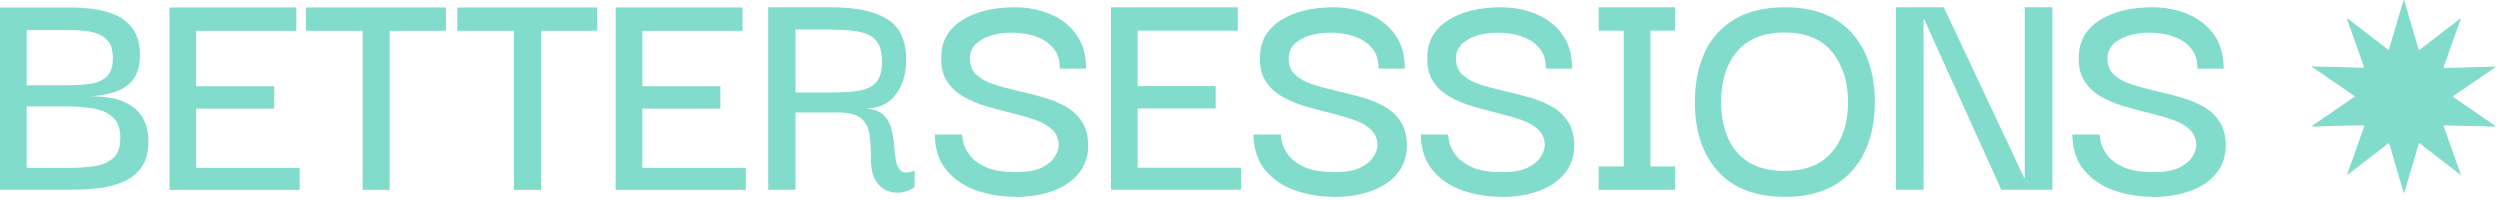
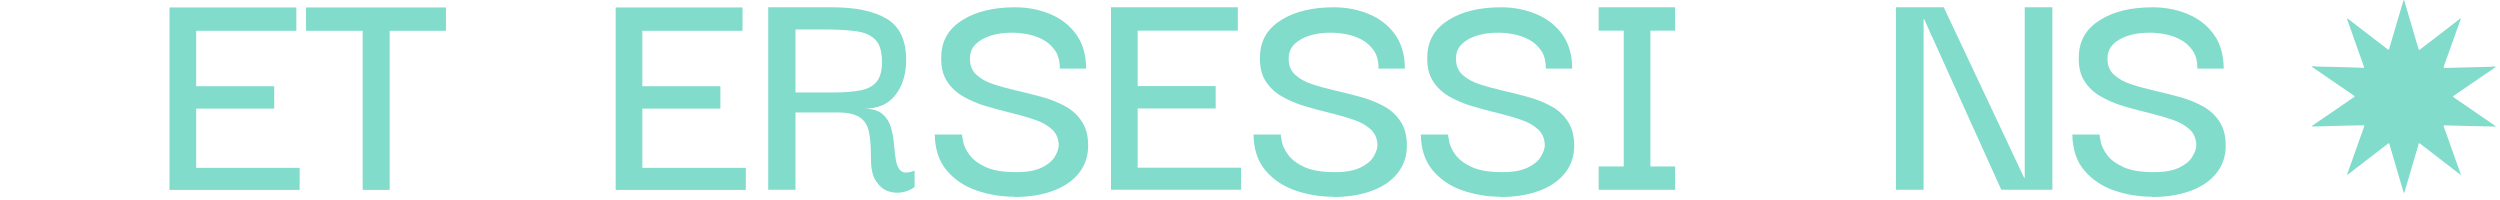
<svg xmlns="http://www.w3.org/2000/svg" width="526" height="42" viewBox="0 0 526 42" fill="none">
-   <path d="M0 39.95V1.567H14.587C16.102 1.567 17.71 1.661 19.449 1.866C21.188 2.072 22.797 2.502 24.311 3.156C25.826 3.81 27.042 4.819 28.014 6.183C28.987 7.547 29.454 9.378 29.454 11.714C29.454 13.172 29.174 14.517 28.594 15.769C28.014 17.021 26.986 18.03 25.471 18.796C23.956 19.562 21.824 20.067 19.038 20.254C22.273 20.254 24.779 20.721 26.537 21.637C28.295 22.552 29.51 23.711 30.202 25.094C30.894 26.477 31.231 28.009 31.231 29.691C31.231 32.101 30.707 33.989 29.66 35.353C28.613 36.717 27.266 37.726 25.62 38.38C23.975 39.034 22.235 39.464 20.384 39.632C18.533 39.819 16.794 39.912 15.148 39.912H0.019L0 39.95ZM5.61 17.937H13.895C15.765 17.937 17.448 17.843 18.925 17.638C20.403 17.432 21.581 16.928 22.441 16.105C23.302 15.283 23.75 14.013 23.75 12.293C23.75 10.425 23.302 9.079 22.385 8.238C21.469 7.398 20.272 6.856 18.757 6.631C17.242 6.407 15.653 6.295 13.97 6.295H5.61V17.956V17.937ZM5.61 35.315H14.643C16.607 35.315 18.383 35.184 19.973 34.942C21.562 34.699 22.853 34.119 23.844 33.241C24.816 32.363 25.321 30.961 25.321 29.055C25.321 27.149 24.816 25.654 23.788 24.701C22.759 23.748 21.394 23.132 19.674 22.833C17.953 22.534 16.102 22.384 14.101 22.384H5.61V35.334V35.315Z" fill="#81DCCB" />
  <path d="M41.274 35.315H63.042V39.95H35.664V1.567H62.35V6.482H41.274V18.142H57.694V22.851H41.274V35.334V35.315Z" fill="#81DCCB" />
  <path d="M64.391 6.482V1.567H93.826V6.482H81.988V39.95H76.303V6.482H64.391Z" fill="#81DCCB" />
-   <path d="M96.227 6.482V1.567H125.662V6.482H113.824V39.95H108.139V6.482H96.227Z" fill="#81DCCB" />
  <path d="M135.149 35.315H156.917V39.95H129.539V1.567H156.225V6.482H135.149V18.142H151.569V22.851H135.149V35.334V35.315Z" fill="#81DCCB" />
  <path d="M161.633 39.915V1.533H175.116C180.053 1.533 183.868 2.337 186.58 3.962C189.292 5.569 190.657 8.466 190.657 12.652C190.657 15.567 189.909 17.996 188.431 19.939C186.954 21.902 184.729 22.873 181.755 22.873C183.532 22.873 184.859 23.266 185.72 24.032C186.58 24.798 187.178 25.77 187.496 26.928C187.814 28.087 188.02 29.283 188.113 30.516C188.207 31.749 188.338 32.852 188.525 33.861C188.712 34.87 189.067 35.58 189.628 36.01C190.171 36.44 191.106 36.402 192.433 35.916V39.317C191.798 39.859 190.956 40.233 189.927 40.439C188.899 40.644 187.889 40.569 186.879 40.233C185.869 39.897 185.028 39.187 184.317 38.121C183.607 37.056 183.251 35.505 183.251 33.45C183.251 31.039 183.12 29.152 182.84 27.788C182.559 26.424 181.923 25.396 180.932 24.704C179.922 24.013 178.352 23.658 176.201 23.658H167.374V39.915H161.633ZM167.374 19.454H175.322C177.641 19.454 179.567 19.304 181.063 19.005C182.578 18.706 183.7 18.108 184.448 17.192C185.196 16.277 185.57 14.894 185.57 13.025C185.57 10.895 185.121 9.344 184.205 8.391C183.289 7.438 181.961 6.84 180.203 6.579C178.445 6.336 176.313 6.205 173.807 6.205H167.374V19.435V19.454Z" fill="#81DCCB" />
  <path d="M213.447 41.392C210.66 41.392 207.986 40.943 205.443 40.065C202.881 39.187 200.805 37.766 199.178 35.842C197.551 33.917 196.728 31.394 196.672 28.311H202.413C202.413 28.498 202.488 29.002 202.656 29.843C202.825 30.684 203.255 31.6 203.965 32.572C204.676 33.543 205.798 34.403 207.35 35.132C208.902 35.86 211.072 36.215 213.858 36.215C216.102 36.215 217.86 35.898 219.169 35.262C220.478 34.627 221.376 33.88 221.9 33.02C222.423 32.16 222.704 31.376 222.76 30.703C222.76 29.301 222.311 28.162 221.432 27.302C220.534 26.442 219.338 25.751 217.841 25.228C216.327 24.704 214.681 24.237 212.886 23.789C211.09 23.359 209.295 22.873 207.518 22.35C205.742 21.827 204.115 21.135 202.619 20.276C201.141 19.416 199.963 18.295 199.122 16.894C198.28 15.511 197.925 13.717 198.056 11.549C198.187 8.41 199.683 5.962 202.544 4.187C205.387 2.411 209.089 1.533 213.596 1.533C216.233 1.533 218.702 2.019 220.983 2.972C223.265 3.925 225.097 5.364 226.463 7.27C227.828 9.176 228.52 11.568 228.52 14.427H222.984C222.984 12.839 222.648 11.549 221.956 10.578C221.264 9.606 220.403 8.84 219.356 8.298C218.309 7.756 217.206 7.382 216.065 7.177C214.924 6.971 213.896 6.878 212.979 6.878C210.38 6.878 208.248 7.363 206.583 8.316C204.919 9.269 204.077 10.559 204.077 12.203C204.04 13.661 204.47 14.819 205.387 15.679C206.303 16.538 207.5 17.23 209.015 17.716C210.529 18.22 212.175 18.669 213.97 19.08C215.766 19.491 217.58 19.939 219.375 20.444C221.17 20.948 222.816 21.621 224.312 22.462C225.789 23.303 226.949 24.443 227.809 25.863C228.651 27.302 229.025 29.096 228.931 31.282C228.8 33.413 228.052 35.244 226.706 36.776C225.359 38.308 223.545 39.467 221.264 40.252C218.982 41.055 216.383 41.448 213.465 41.448L213.447 41.392Z" fill="#81DCCB" />
  <path d="M239.36 35.281H261.128V39.915H233.75V1.533H260.436V6.448H239.36V18.108H255.78V22.817H239.36V35.3V35.281Z" fill="#81DCCB" />
  <path d="M280.509 41.392C277.723 41.392 275.048 40.943 272.505 40.065C269.943 39.187 267.867 37.766 266.24 35.842C264.613 33.917 263.79 31.394 263.734 28.311H269.476C269.476 28.498 269.55 29.002 269.719 29.843C269.887 30.684 270.317 31.6 271.028 32.572C271.738 33.543 272.86 34.403 274.413 35.132C275.965 35.86 278.134 36.215 280.921 36.215C283.165 36.215 284.923 35.898 286.232 35.262C287.541 34.627 288.438 33.88 288.962 33.02C289.486 32.16 289.766 31.376 289.822 30.703C289.822 29.301 289.373 28.162 288.495 27.302C287.597 26.442 286.4 25.751 284.904 25.228C283.389 24.704 281.743 24.237 279.948 23.789C278.153 23.359 276.358 22.873 274.581 22.35C272.804 21.827 271.177 21.135 269.681 20.276C268.204 19.416 267.026 18.295 266.184 16.894C265.343 15.511 264.987 13.717 265.118 11.549C265.249 8.41 266.745 5.962 269.606 4.187C272.449 2.411 276.152 1.533 280.659 1.533C283.296 1.533 285.764 2.019 288.046 2.972C290.327 3.925 292.16 5.364 293.525 7.27C294.89 9.176 295.582 11.568 295.582 14.427H290.047C290.047 12.839 289.71 11.549 289.018 10.578C288.326 9.606 287.466 8.84 286.419 8.298C285.371 7.756 284.268 7.382 283.127 7.177C281.987 6.971 280.958 6.878 280.042 6.878C277.442 6.878 275.31 7.363 273.646 8.316C271.982 9.269 271.14 10.559 271.14 12.203C271.103 13.661 271.533 14.819 272.449 15.679C273.365 16.538 274.562 17.23 276.077 17.716C277.592 18.22 279.238 18.669 281.033 19.08C282.828 19.491 284.642 19.939 286.437 20.444C288.233 20.948 289.878 21.621 291.374 22.462C292.852 23.303 294.011 24.443 294.872 25.863C295.713 27.302 296.087 29.096 295.994 31.282C295.863 33.413 295.115 35.244 293.768 36.776C292.422 38.308 290.608 39.467 288.326 40.252C286.045 41.055 283.445 41.448 280.528 41.448L280.509 41.392Z" fill="#81DCCB" />
  <path d="M315.712 41.392C312.926 41.392 310.252 40.943 307.708 40.065C305.146 39.187 303.07 37.766 301.443 35.842C299.816 33.917 298.994 31.394 298.938 28.311H304.679C304.679 28.498 304.754 29.002 304.922 29.843C305.09 30.684 305.52 31.6 306.231 32.572C306.942 33.543 308.064 34.403 309.616 35.132C311.168 35.86 313.337 36.215 316.124 36.215C318.368 36.215 320.126 35.898 321.435 35.262C322.744 34.627 323.642 33.88 324.165 33.02C324.689 32.16 324.969 31.376 325.025 30.703C325.025 29.301 324.577 28.162 323.698 27.302C322.8 26.442 321.603 25.751 320.107 25.228C318.592 24.704 316.947 24.237 315.151 23.789C313.356 23.359 311.561 22.873 309.784 22.35C308.008 21.827 306.381 21.135 304.884 20.276C303.407 19.416 302.229 18.295 301.387 16.894C300.546 15.511 300.19 13.717 300.321 11.549C300.452 8.41 301.948 5.962 304.81 4.187C307.652 2.411 311.355 1.533 315.862 1.533C318.499 1.533 320.967 2.019 323.249 2.972C325.53 3.925 327.363 5.364 328.728 7.27C330.093 9.176 330.785 11.568 330.785 14.427H325.25C325.25 12.839 324.913 11.549 324.221 10.578C323.529 9.606 322.669 8.84 321.622 8.298C320.575 7.756 319.471 7.382 318.33 7.177C317.19 6.971 316.161 6.878 315.245 6.878C312.645 6.878 310.513 7.363 308.849 8.316C307.185 9.269 306.343 10.559 306.343 12.203C306.306 13.661 306.736 14.819 307.652 15.679C308.569 16.538 309.765 17.23 311.28 17.716C312.795 18.22 314.441 18.669 316.236 19.08C318.031 19.491 319.845 19.939 321.641 20.444C323.436 20.948 325.082 21.621 326.578 22.462C328.055 23.303 329.214 24.443 330.075 25.863C330.916 27.302 331.29 29.096 331.197 31.282C331.066 33.413 330.318 35.244 328.971 36.776C327.625 38.308 325.811 39.467 323.529 40.252C321.248 41.055 318.648 41.448 315.731 41.448L315.712 41.392Z" fill="#81DCCB" />
  <path d="M352.442 35.02V39.934H336.359V35.02H341.633V6.448H336.359V1.533H352.442V6.448H347.243V35.02H352.442Z" fill="#81DCCB" />
-   <path d="M375.572 41.41C369.42 41.41 364.707 39.635 361.472 36.066C358.236 32.497 356.609 27.638 356.609 21.509C356.609 17.473 357.301 13.96 358.704 10.97C360.088 7.999 362.201 5.682 365.006 4.019C367.811 2.355 371.346 1.533 375.572 1.533C381.725 1.533 386.419 3.346 389.635 6.952C392.852 10.559 394.46 15.417 394.46 21.509C394.46 25.471 393.75 28.946 392.31 31.974C390.87 35.001 388.756 37.318 385.951 38.962C383.146 40.607 379.686 41.41 375.591 41.41H375.572ZM375.497 35.954C379.93 35.954 383.258 34.608 385.484 31.936C387.728 29.264 388.831 25.77 388.831 21.509C388.831 17.249 387.728 13.736 385.502 10.97C383.296 8.223 379.948 6.84 375.479 6.84C371.009 6.84 367.774 8.167 365.511 10.802C363.248 13.437 362.126 17.006 362.126 21.509C362.126 24.331 362.612 26.835 363.566 29.04C364.52 31.245 365.997 32.945 367.98 34.16C369.962 35.356 372.468 35.972 375.479 35.972L375.497 35.954Z" fill="#81DCCB" />
  <path d="M426.004 1.533H431.82V39.915H421.067L404.853 4.056H404.722V39.915H398.906V1.533H408.967L425.873 37.393H426.004V1.533Z" fill="#81DCCB" />
  <path d="M452.79 41.392C450.004 41.392 447.33 40.943 444.786 40.065C442.224 39.187 440.149 37.766 438.522 35.842C436.895 33.917 436.072 31.394 436.016 28.311H441.757C441.757 28.498 441.832 29.002 442 29.843C442.168 30.684 442.598 31.6 443.309 32.572C444.02 33.543 445.142 34.403 446.694 35.132C448.246 35.86 450.415 36.215 453.202 36.215C455.446 36.215 457.204 35.898 458.513 35.262C459.822 34.627 460.72 33.88 461.243 33.02C461.767 32.16 462.047 31.376 462.104 30.703C462.104 29.301 461.655 28.162 460.776 27.302C459.878 26.442 458.681 25.751 457.185 25.228C455.67 24.704 454.025 24.237 452.229 23.789C450.434 23.359 448.639 22.873 446.862 22.35C445.086 21.827 443.459 21.135 441.963 20.276C440.485 19.416 439.307 18.295 438.465 16.894C437.624 15.511 437.269 13.717 437.4 11.549C437.53 8.41 439.026 5.962 441.888 4.187C444.73 2.411 448.433 1.533 452.94 1.533C455.577 1.533 458.045 2.019 460.327 2.972C462.608 3.925 464.441 5.364 465.806 7.27C467.172 9.176 467.863 11.568 467.863 14.427H462.328C462.328 12.839 461.991 11.549 461.299 10.578C460.607 9.606 459.747 8.84 458.7 8.298C457.653 7.756 456.549 7.382 455.409 7.177C454.268 6.971 453.239 6.878 452.323 6.878C449.723 6.878 447.592 7.363 445.927 8.316C444.263 9.269 443.421 10.559 443.421 12.203C443.384 13.661 443.814 14.819 444.73 15.679C445.647 16.538 446.844 17.23 448.358 17.716C449.873 18.22 451.519 18.669 453.314 19.08C455.109 19.491 456.923 19.939 458.719 20.444C460.514 20.948 462.16 21.621 463.656 22.462C465.133 23.303 466.293 24.443 467.153 25.863C467.994 27.302 468.368 29.096 468.275 31.282C468.144 33.413 467.396 35.244 466.049 36.776C464.703 38.308 462.889 39.467 460.607 40.252C458.326 41.055 455.726 41.448 452.809 41.448L452.79 41.392Z" fill="#81DCCB" />
  <path d="M486.448 26.535C486.448 26.423 486.561 26.404 486.635 26.348C489.459 24.423 492.283 22.48 495.107 20.555C495.5 20.275 495.518 20.275 495.107 20.013C492.321 18.089 489.515 16.183 486.729 14.258C486.617 14.183 486.486 14.146 486.43 13.978C486.71 13.903 486.972 13.959 487.253 13.978C487.44 13.978 487.645 14.015 487.832 14.015C489.048 14.034 490.263 14.052 491.479 14.09C492.975 14.146 494.471 14.183 495.967 14.22C496.36 14.22 496.734 14.258 497.127 14.277C497.407 14.277 497.426 14.183 497.351 13.959C496.79 12.389 496.229 10.801 495.668 9.231C495.07 7.549 494.471 5.849 493.873 4.148C493.835 4.074 493.835 3.98 493.798 3.887C493.948 3.887 494.022 3.962 494.116 4.036C496.846 6.129 499.576 8.222 502.288 10.315C502.587 10.539 502.587 10.539 502.7 10.203C503.672 6.895 504.663 3.569 505.636 0.262C505.654 0.168 505.673 0.056 505.767 0C505.86 0.037 505.86 0.131 505.879 0.206C506.87 3.532 507.842 6.877 508.833 10.222C508.946 10.577 508.946 10.577 509.245 10.352C511.994 8.241 514.724 6.129 517.473 4.036C517.548 3.98 517.604 3.905 517.716 3.905C517.773 4.055 517.679 4.167 517.642 4.279C516.52 7.437 515.398 10.595 514.257 13.753C514.07 14.295 514.07 14.314 514.631 14.295C516.277 14.258 517.941 14.22 519.587 14.164C521.008 14.108 522.429 14.071 523.832 14.052C524.243 14.052 524.655 13.959 525.085 14.015C525.085 14.164 524.972 14.183 524.898 14.239C522.111 16.145 519.343 18.051 516.557 19.939C516.015 20.312 516.015 20.312 516.557 20.686C519.343 22.592 522.13 24.498 524.916 26.423C524.972 26.46 525.029 26.516 525.085 26.554C525.01 26.666 524.916 26.628 524.842 26.628C522.878 26.591 520.933 26.554 518.969 26.497C517.567 26.46 516.164 26.404 514.743 26.385C514.687 26.385 514.612 26.385 514.556 26.385C514.051 26.367 514.07 26.367 514.238 26.815C515.398 30.048 516.538 33.281 517.679 36.495C517.717 36.57 517.716 36.663 517.773 36.831C517.436 36.57 517.155 36.383 516.894 36.158C514.332 34.196 511.77 32.216 509.208 30.235C508.964 30.048 508.927 30.123 508.871 30.366C507.898 33.692 506.926 36.999 505.935 40.307C505.897 40.419 505.897 40.531 505.785 40.625C505.636 40.288 505.561 39.952 505.467 39.634C504.57 36.588 503.672 33.524 502.774 30.478C502.643 30.048 502.643 30.048 502.288 30.328C500.025 32.066 497.781 33.804 495.518 35.542C495.051 35.897 494.583 36.271 494.116 36.626C494.041 36.682 493.985 36.794 493.891 36.719C493.817 36.663 493.891 36.57 493.91 36.495C494.359 35.243 494.808 33.991 495.238 32.758C495.967 30.739 496.678 28.703 497.407 26.666C497.519 26.348 497.519 26.348 497.183 26.367C497.089 26.367 496.977 26.367 496.884 26.367C495.612 26.385 494.34 26.404 493.05 26.442C491.591 26.497 490.132 26.516 488.674 26.572C488.057 26.591 487.44 26.61 486.804 26.61C486.71 26.61 486.598 26.647 486.504 26.572" fill="#81DCCB" />
</svg>